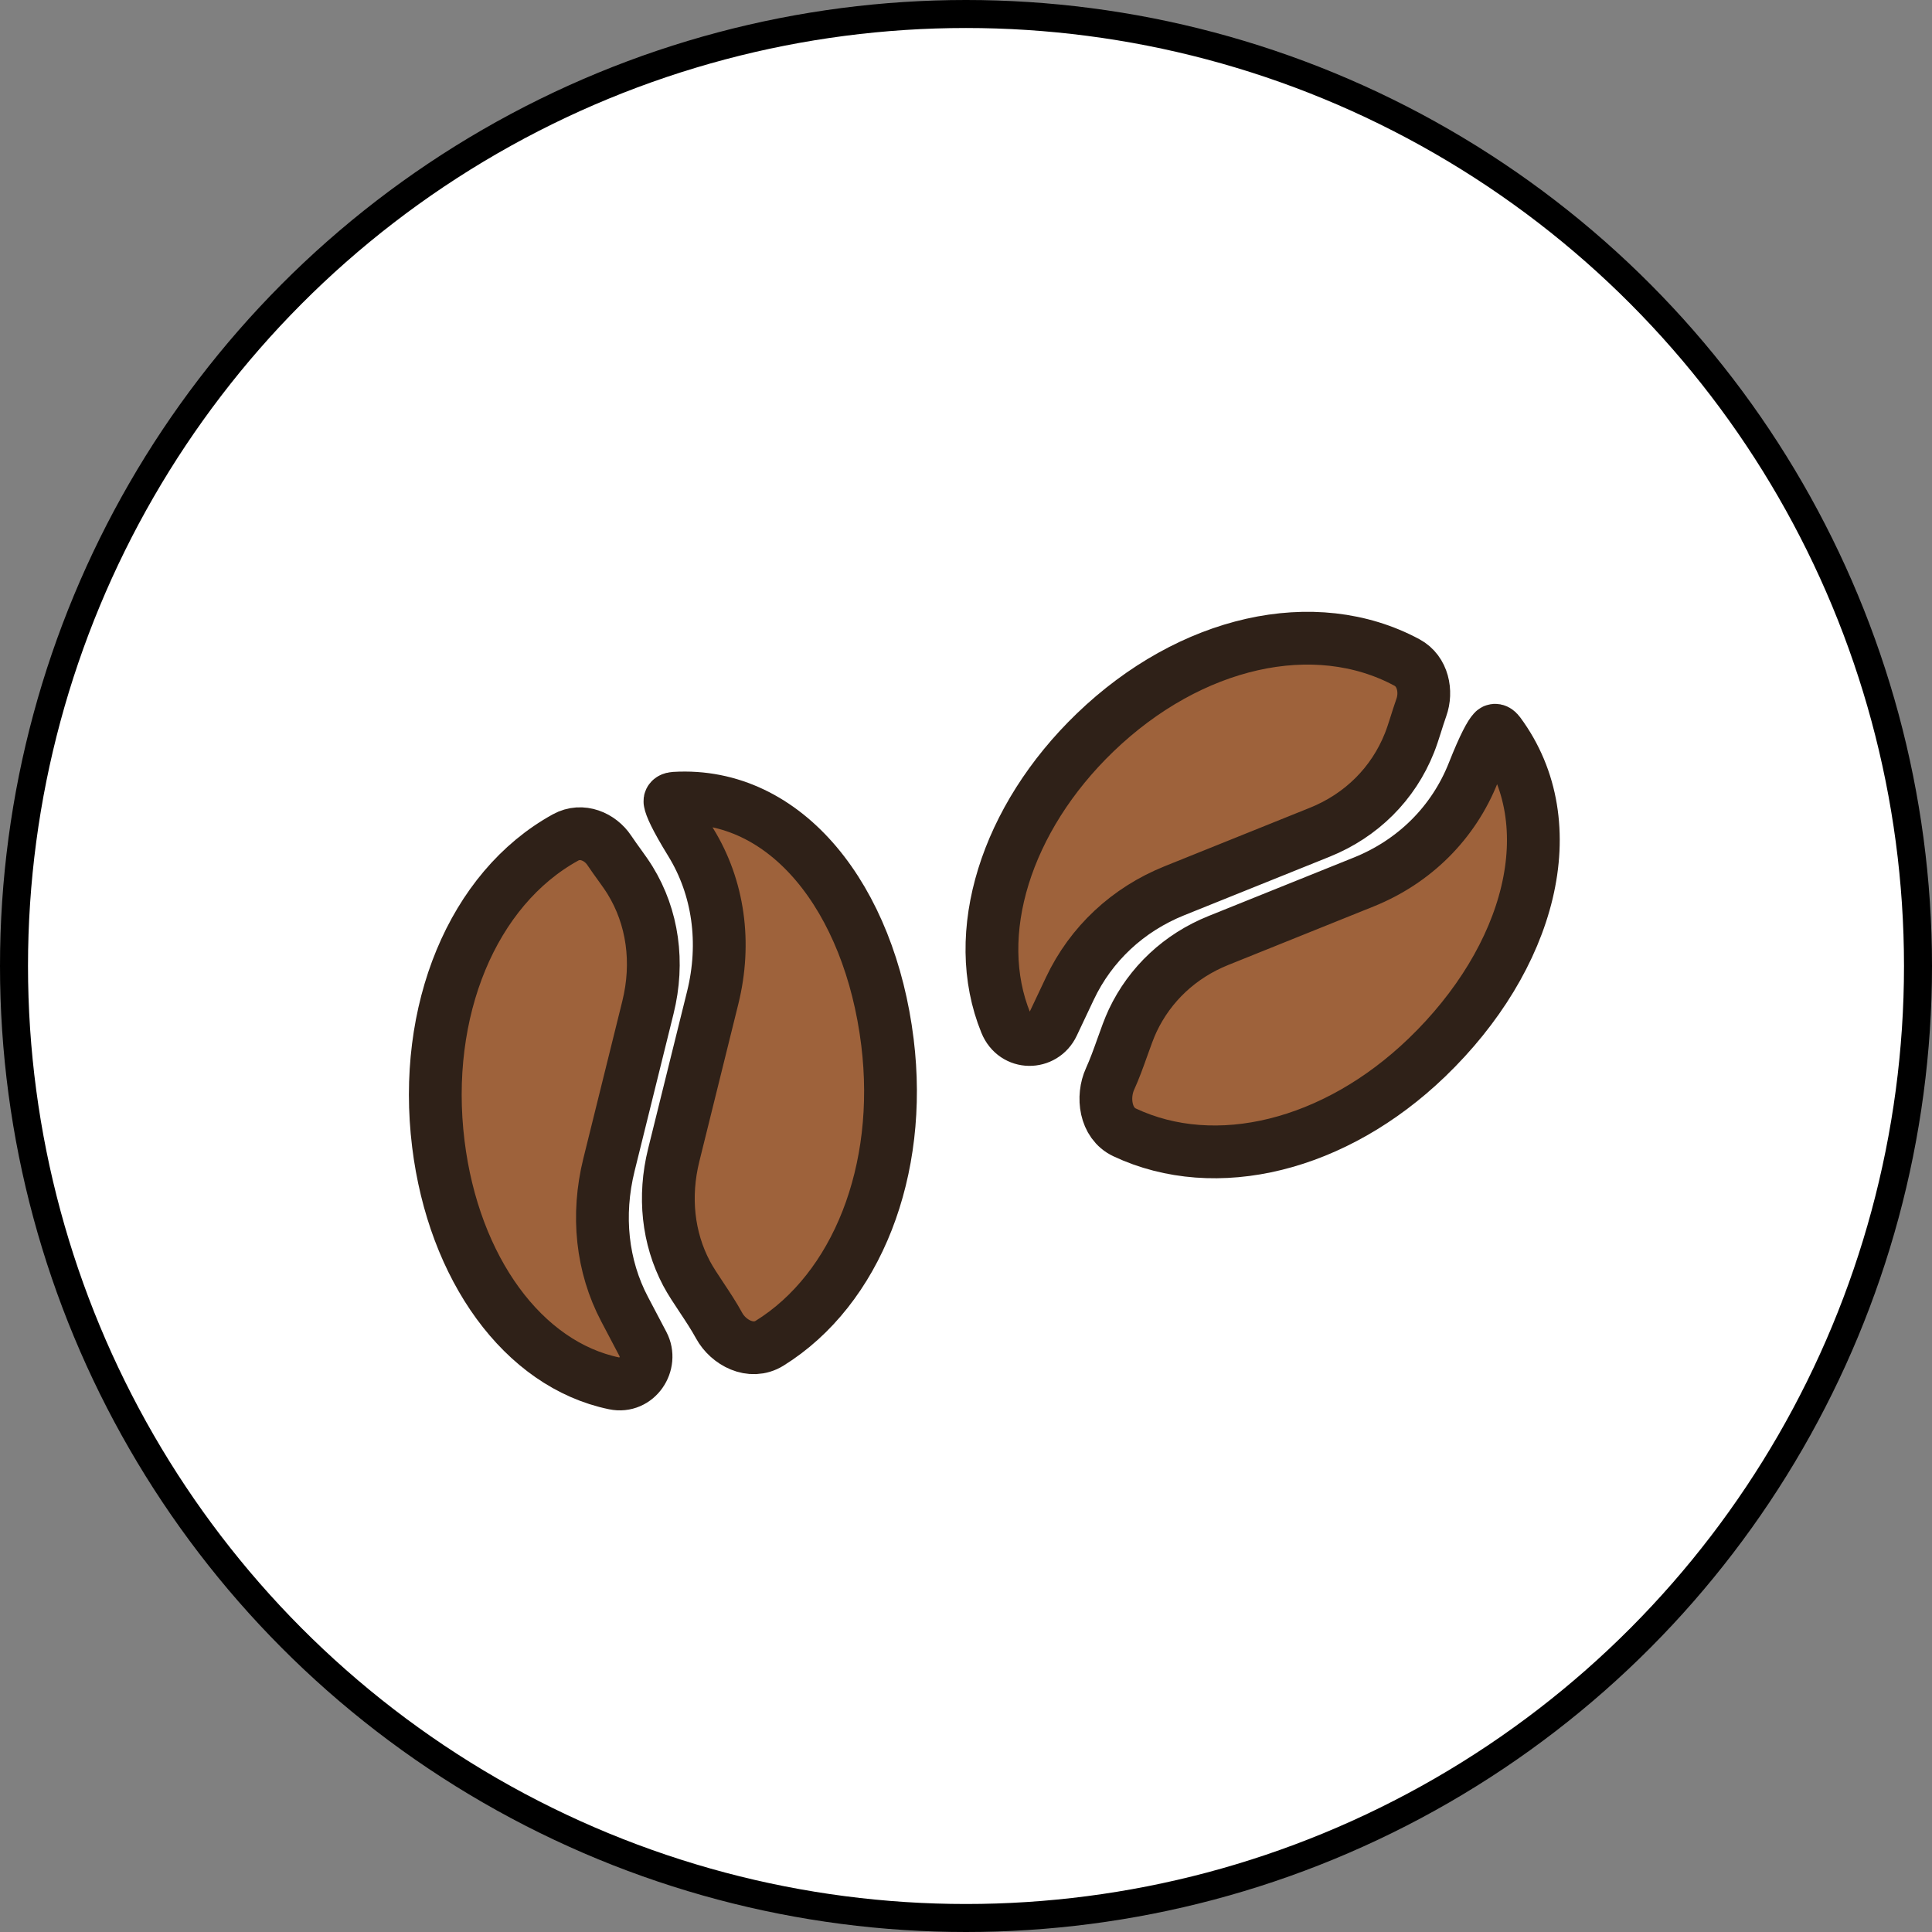
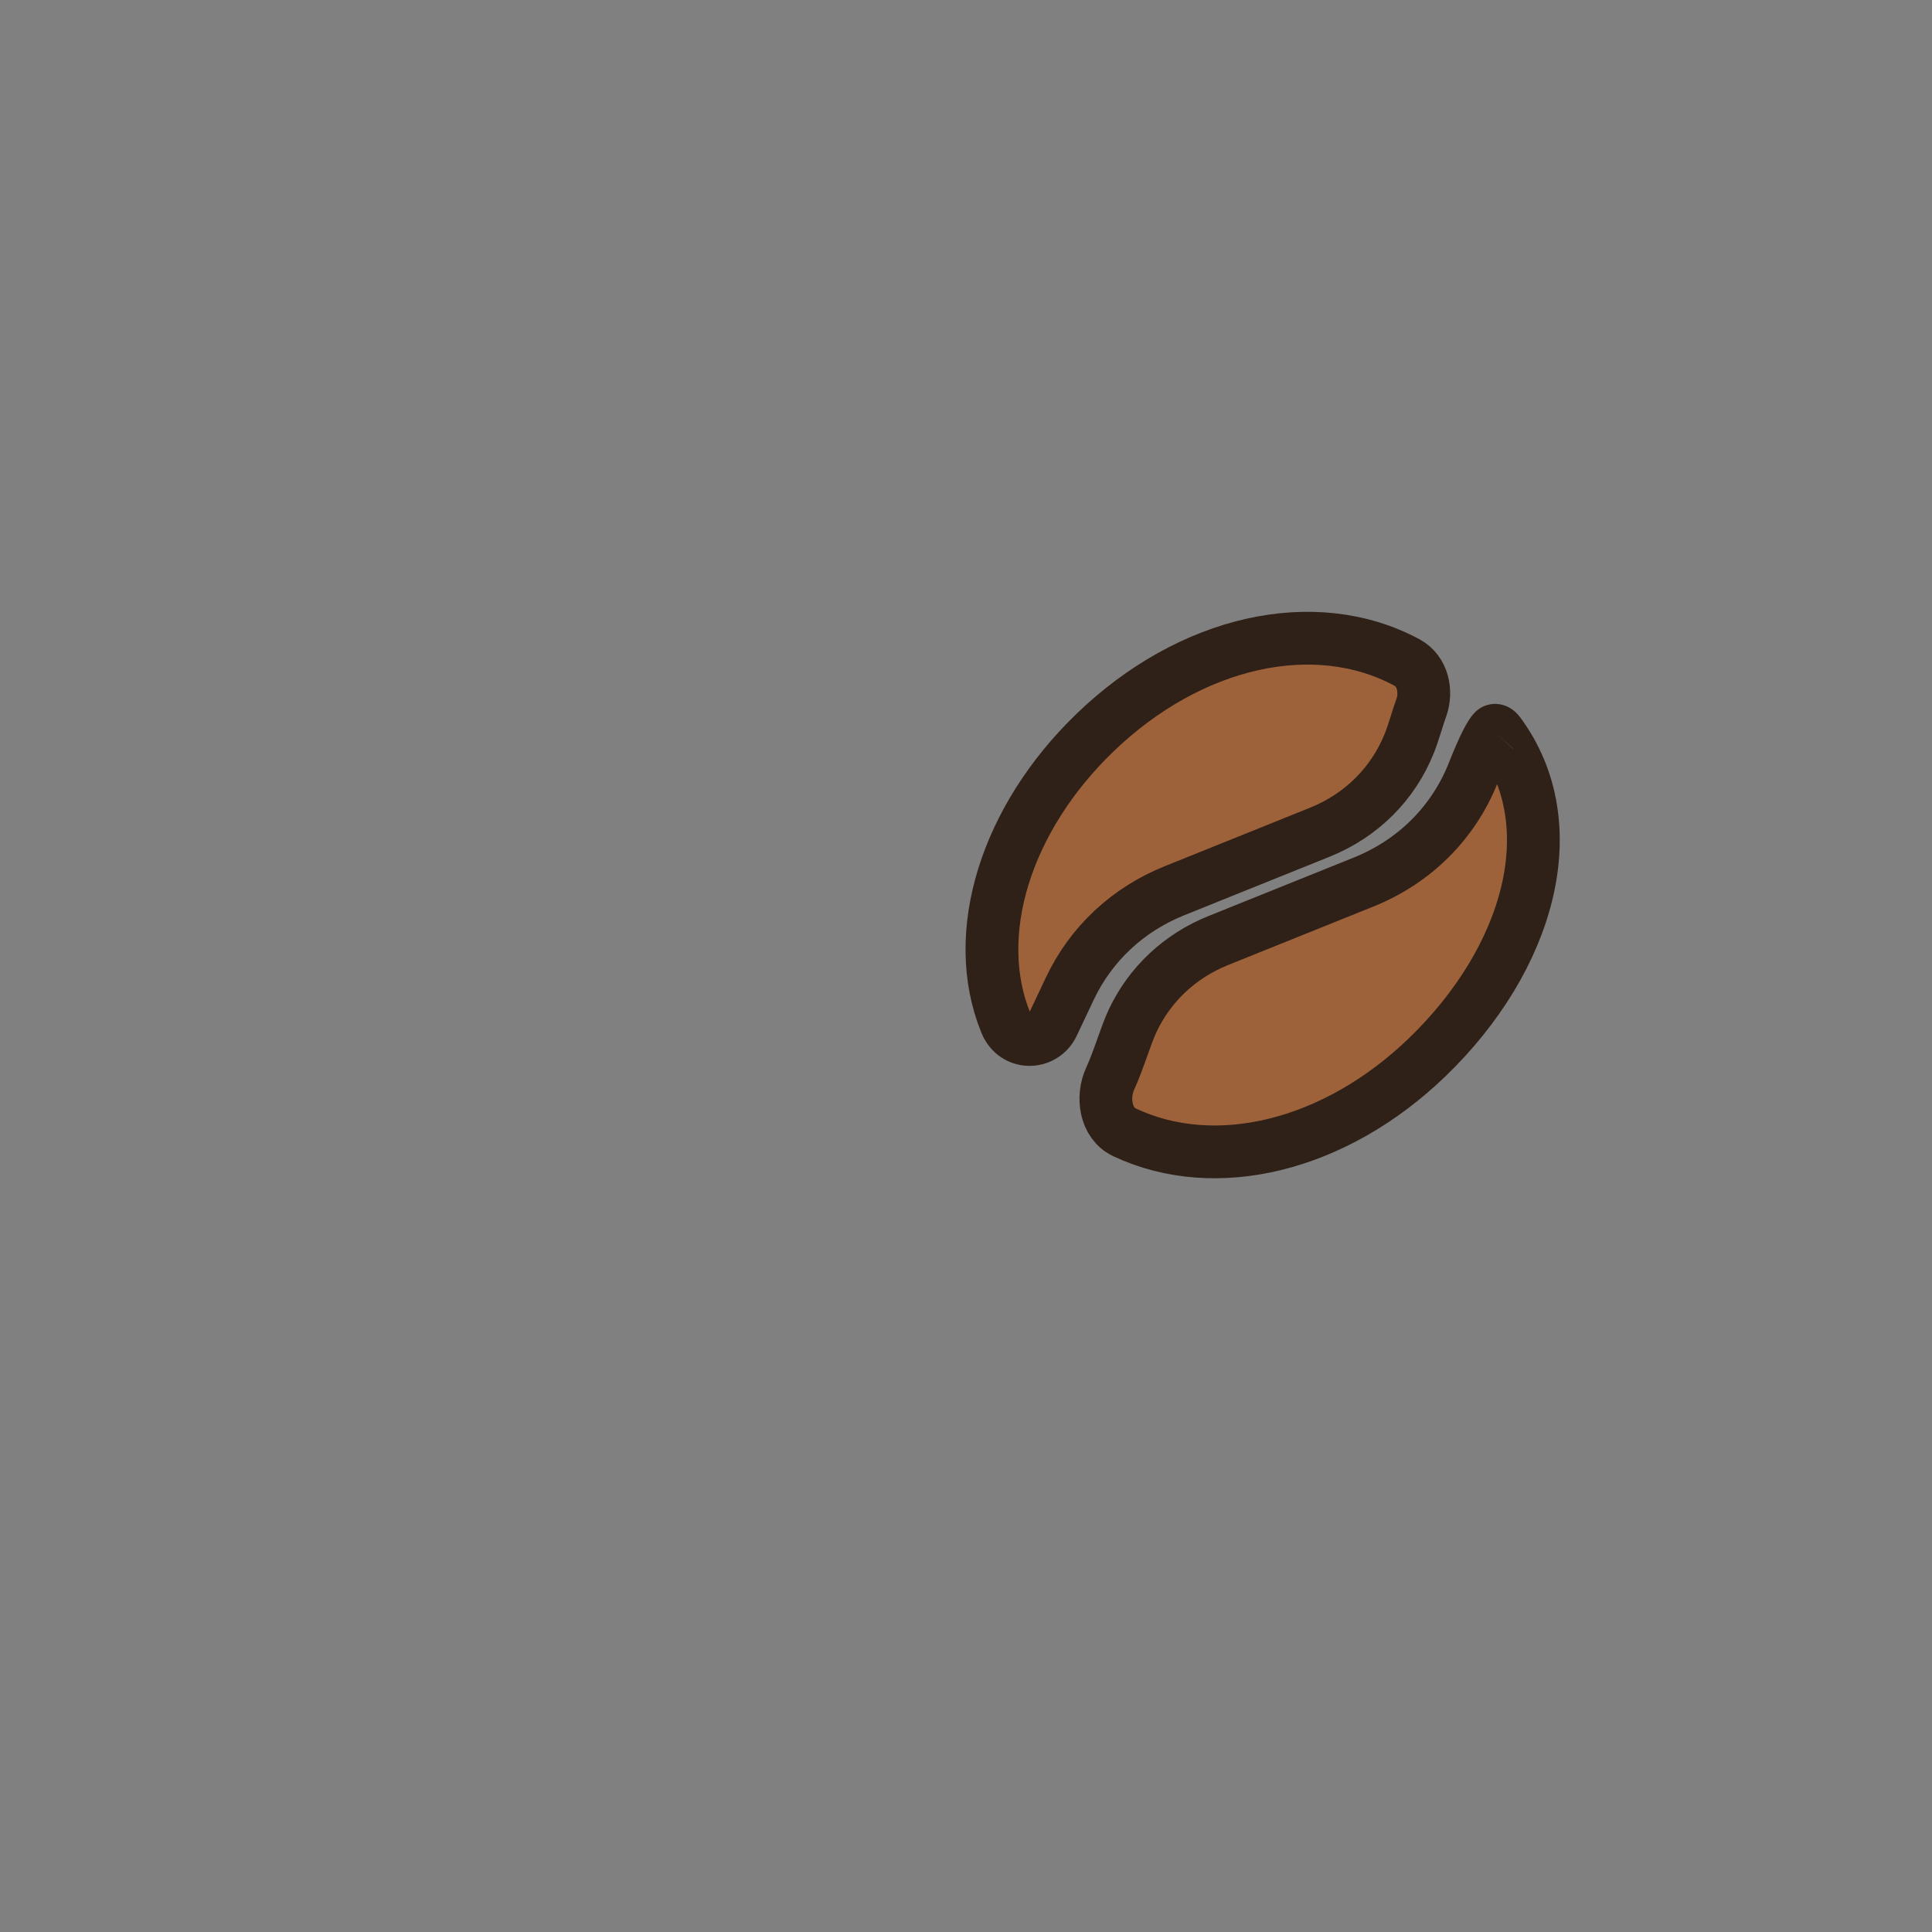
<svg xmlns="http://www.w3.org/2000/svg" width="69" height="69" viewBox="0 0 69 69" fill="none">
  <rect x="0" y="0" width="69" height="69" fill="#808080" stroke="none" />
  <g id="Group 134">
-     <circle id="Ellipse 19" cx="34.5" cy="34.5" r="34" fill="white" stroke="black" />
    <g id="icones grain">
      <g id="SVGRepo_iconCarrier">
-         <path id="Vector" fill-rule="evenodd" clip-rule="evenodd" d="M22.963 48.003C23.326 48.692 22.745 49.575 21.938 49.407C18.68 48.733 16.203 45.3 15.655 40.854C15.071 36.108 16.876 31.738 20.198 29.909C20.78 29.589 21.437 29.884 21.76 30.37C22.007 30.742 22.294 31.1 22.503 31.44C23.313 32.757 23.539 34.37 23.141 35.978L21.749 41.599C21.302 43.405 21.498 45.221 22.308 46.758L22.963 48.003ZM23.927 28.633C23.911 28.55 24.002 28.514 24.092 28.509C28.093 28.269 31.065 32.1 31.695 37.222C32.26 41.807 30.596 46.04 27.486 47.972C26.819 48.385 26.013 47.949 25.683 47.344C25.315 46.669 24.794 46 24.518 45.476C23.855 44.219 23.695 42.733 24.061 41.256L25.453 35.635C25.94 33.669 25.662 31.698 24.673 30.088C24.112 29.176 23.956 28.793 23.927 28.633Z" fill="#9E623B" stroke="#2F2118" stroke-width="1.885" />
-       </g>
+         </g>
      <g id="SVGRepo_iconCarrier_2">
-         <path id="Vector_2" fill-rule="evenodd" clip-rule="evenodd" d="M37.602 36.59C37.264 37.303 36.246 37.321 35.924 36.533C34.625 33.35 35.929 29.226 39.111 26.162C42.507 22.891 46.949 21.885 50.248 23.66C50.826 23.972 50.963 24.706 50.763 25.266C50.61 25.695 50.49 26.15 50.34 26.527C49.761 27.989 48.623 29.124 47.137 29.722L41.945 31.812C40.277 32.483 38.963 33.712 38.211 35.302L37.602 36.59ZM53.342 26.107C53.398 26.045 53.477 26.101 53.532 26.176C55.965 29.46 54.627 34.239 50.961 37.769C47.679 40.929 43.425 41.976 40.164 40.442C39.465 40.113 39.355 39.169 39.645 38.533C39.968 37.824 40.2 36.987 40.456 36.445C41.072 35.144 42.147 34.139 43.512 33.59L48.704 31.5C50.52 30.769 51.911 29.381 52.619 27.595C53.02 26.582 53.233 26.226 53.342 26.107Z" fill="#9E623B" stroke="#2F2118" stroke-width="1.885" />
+         <path id="Vector_2" fill-rule="evenodd" clip-rule="evenodd" d="M37.602 36.59C37.264 37.303 36.246 37.321 35.924 36.533C34.625 33.35 35.929 29.226 39.111 26.162C42.507 22.891 46.949 21.885 50.248 23.66C50.826 23.972 50.963 24.706 50.763 25.266C50.61 25.695 50.49 26.15 50.34 26.527C49.761 27.989 48.623 29.124 47.137 29.722L41.945 31.812C40.277 32.483 38.963 33.712 38.211 35.302L37.602 36.59ZM53.342 26.107C53.398 26.045 53.477 26.101 53.532 26.176C55.965 29.46 54.627 34.239 50.961 37.769C47.679 40.929 43.425 41.976 40.164 40.442C39.465 40.113 39.355 39.169 39.645 38.533C39.968 37.824 40.2 36.987 40.456 36.445C41.072 35.144 42.147 34.139 43.512 33.59L48.704 31.5C50.52 30.769 51.911 29.381 52.619 27.595C53.02 26.582 53.233 26.226 53.342 26.107" fill="#9E623B" stroke="#2F2118" stroke-width="1.885" />
      </g>
    </g>
  </g>
</svg>